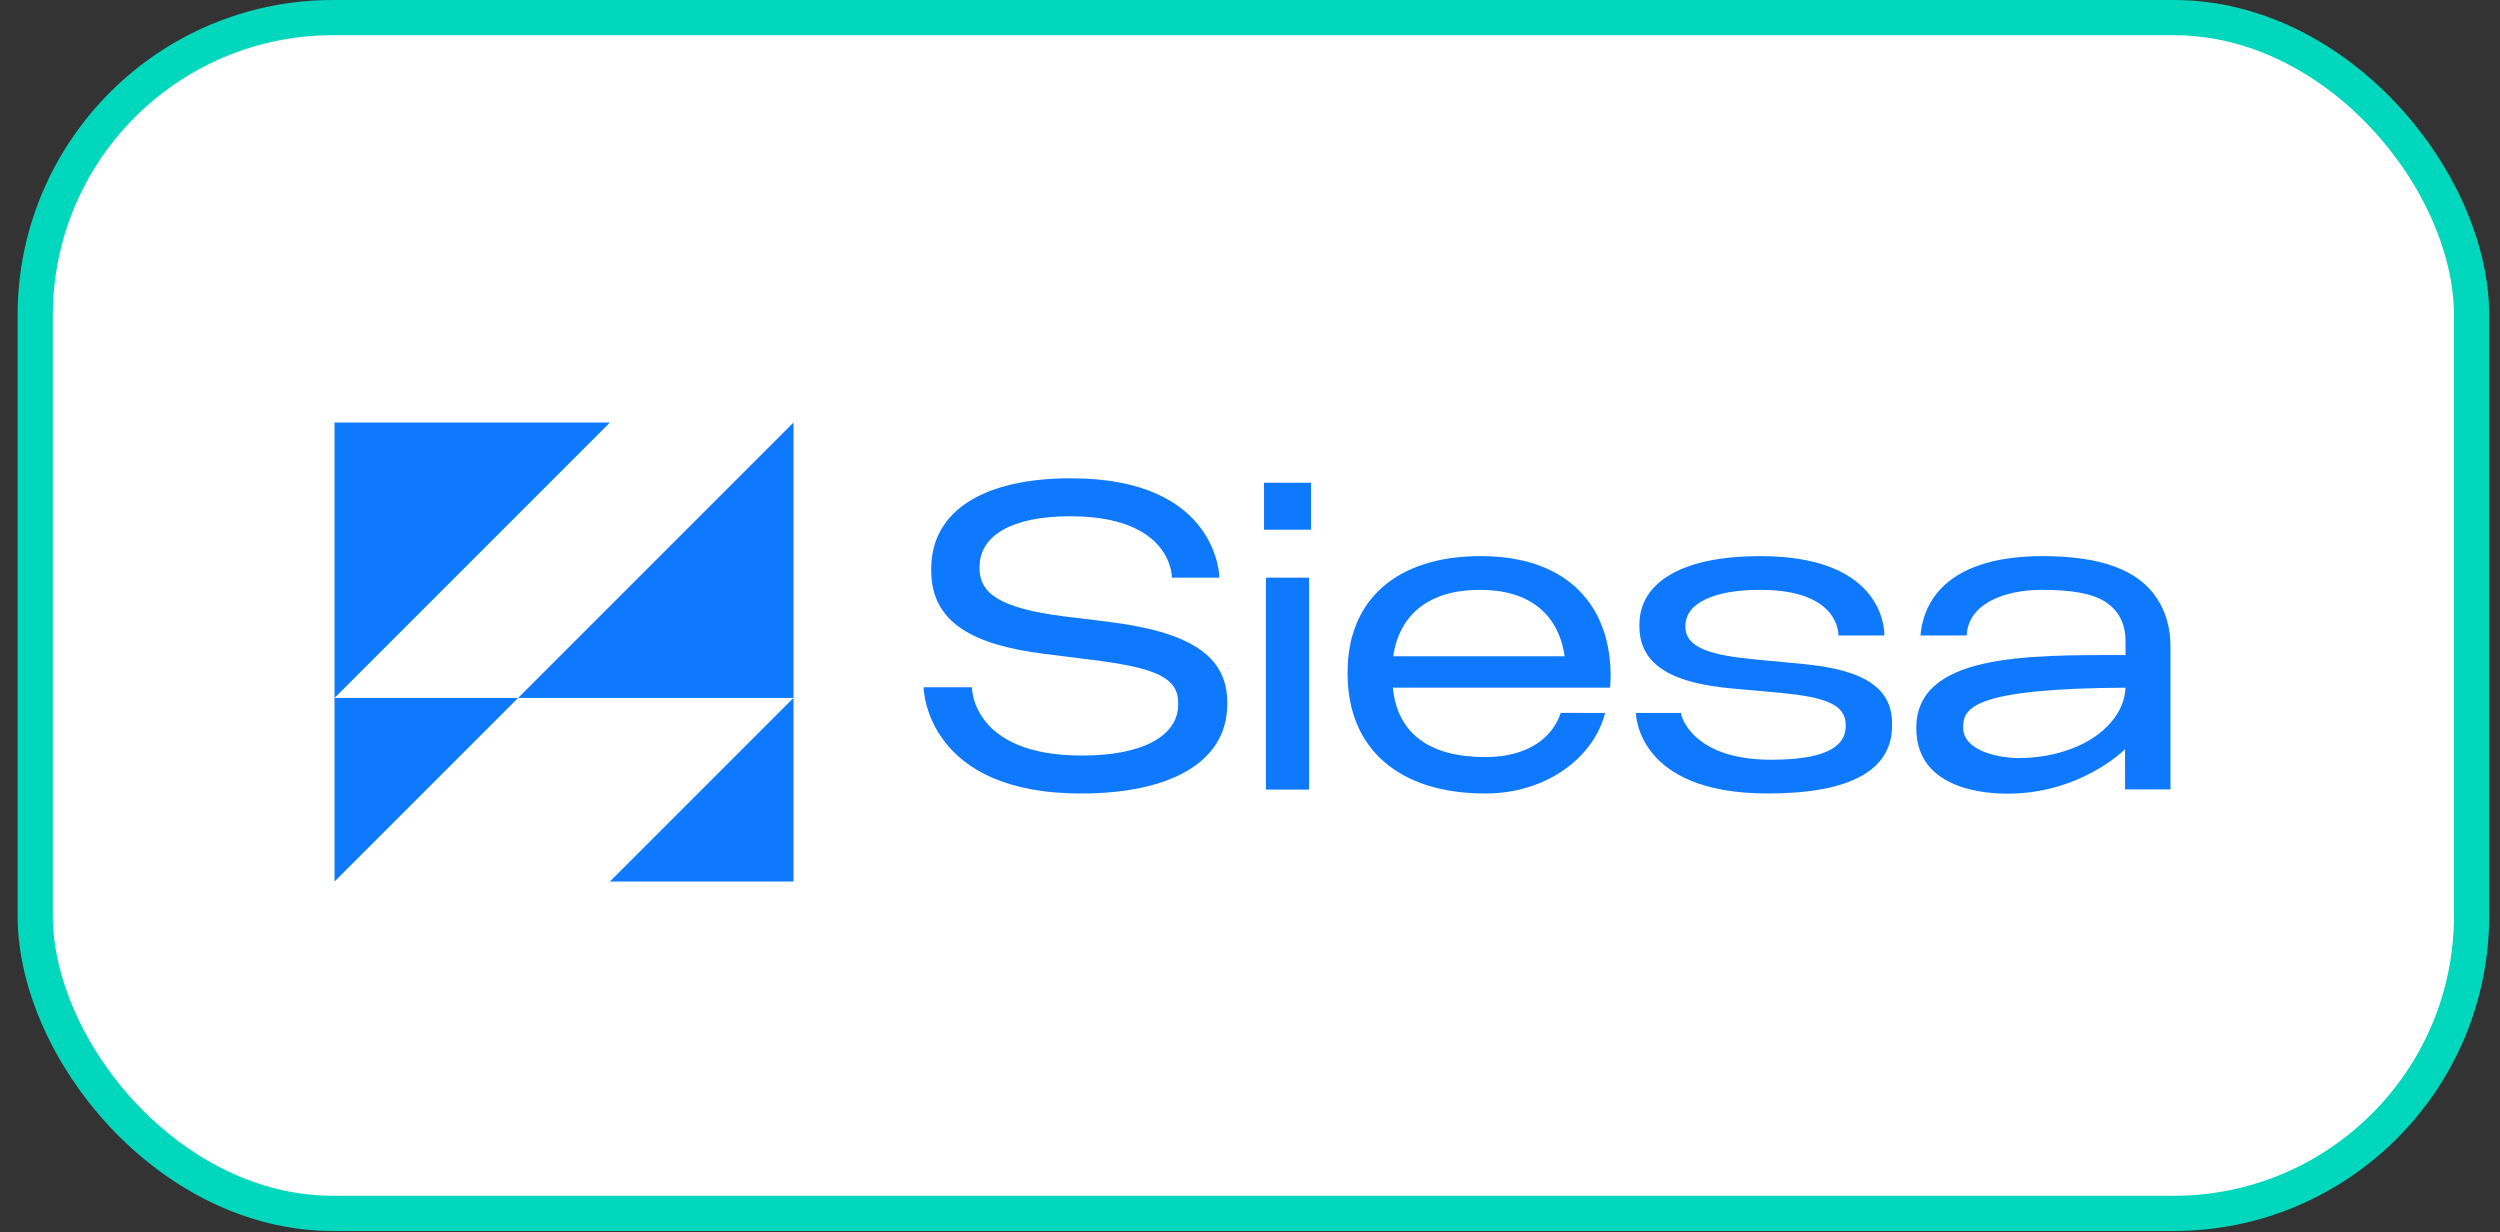
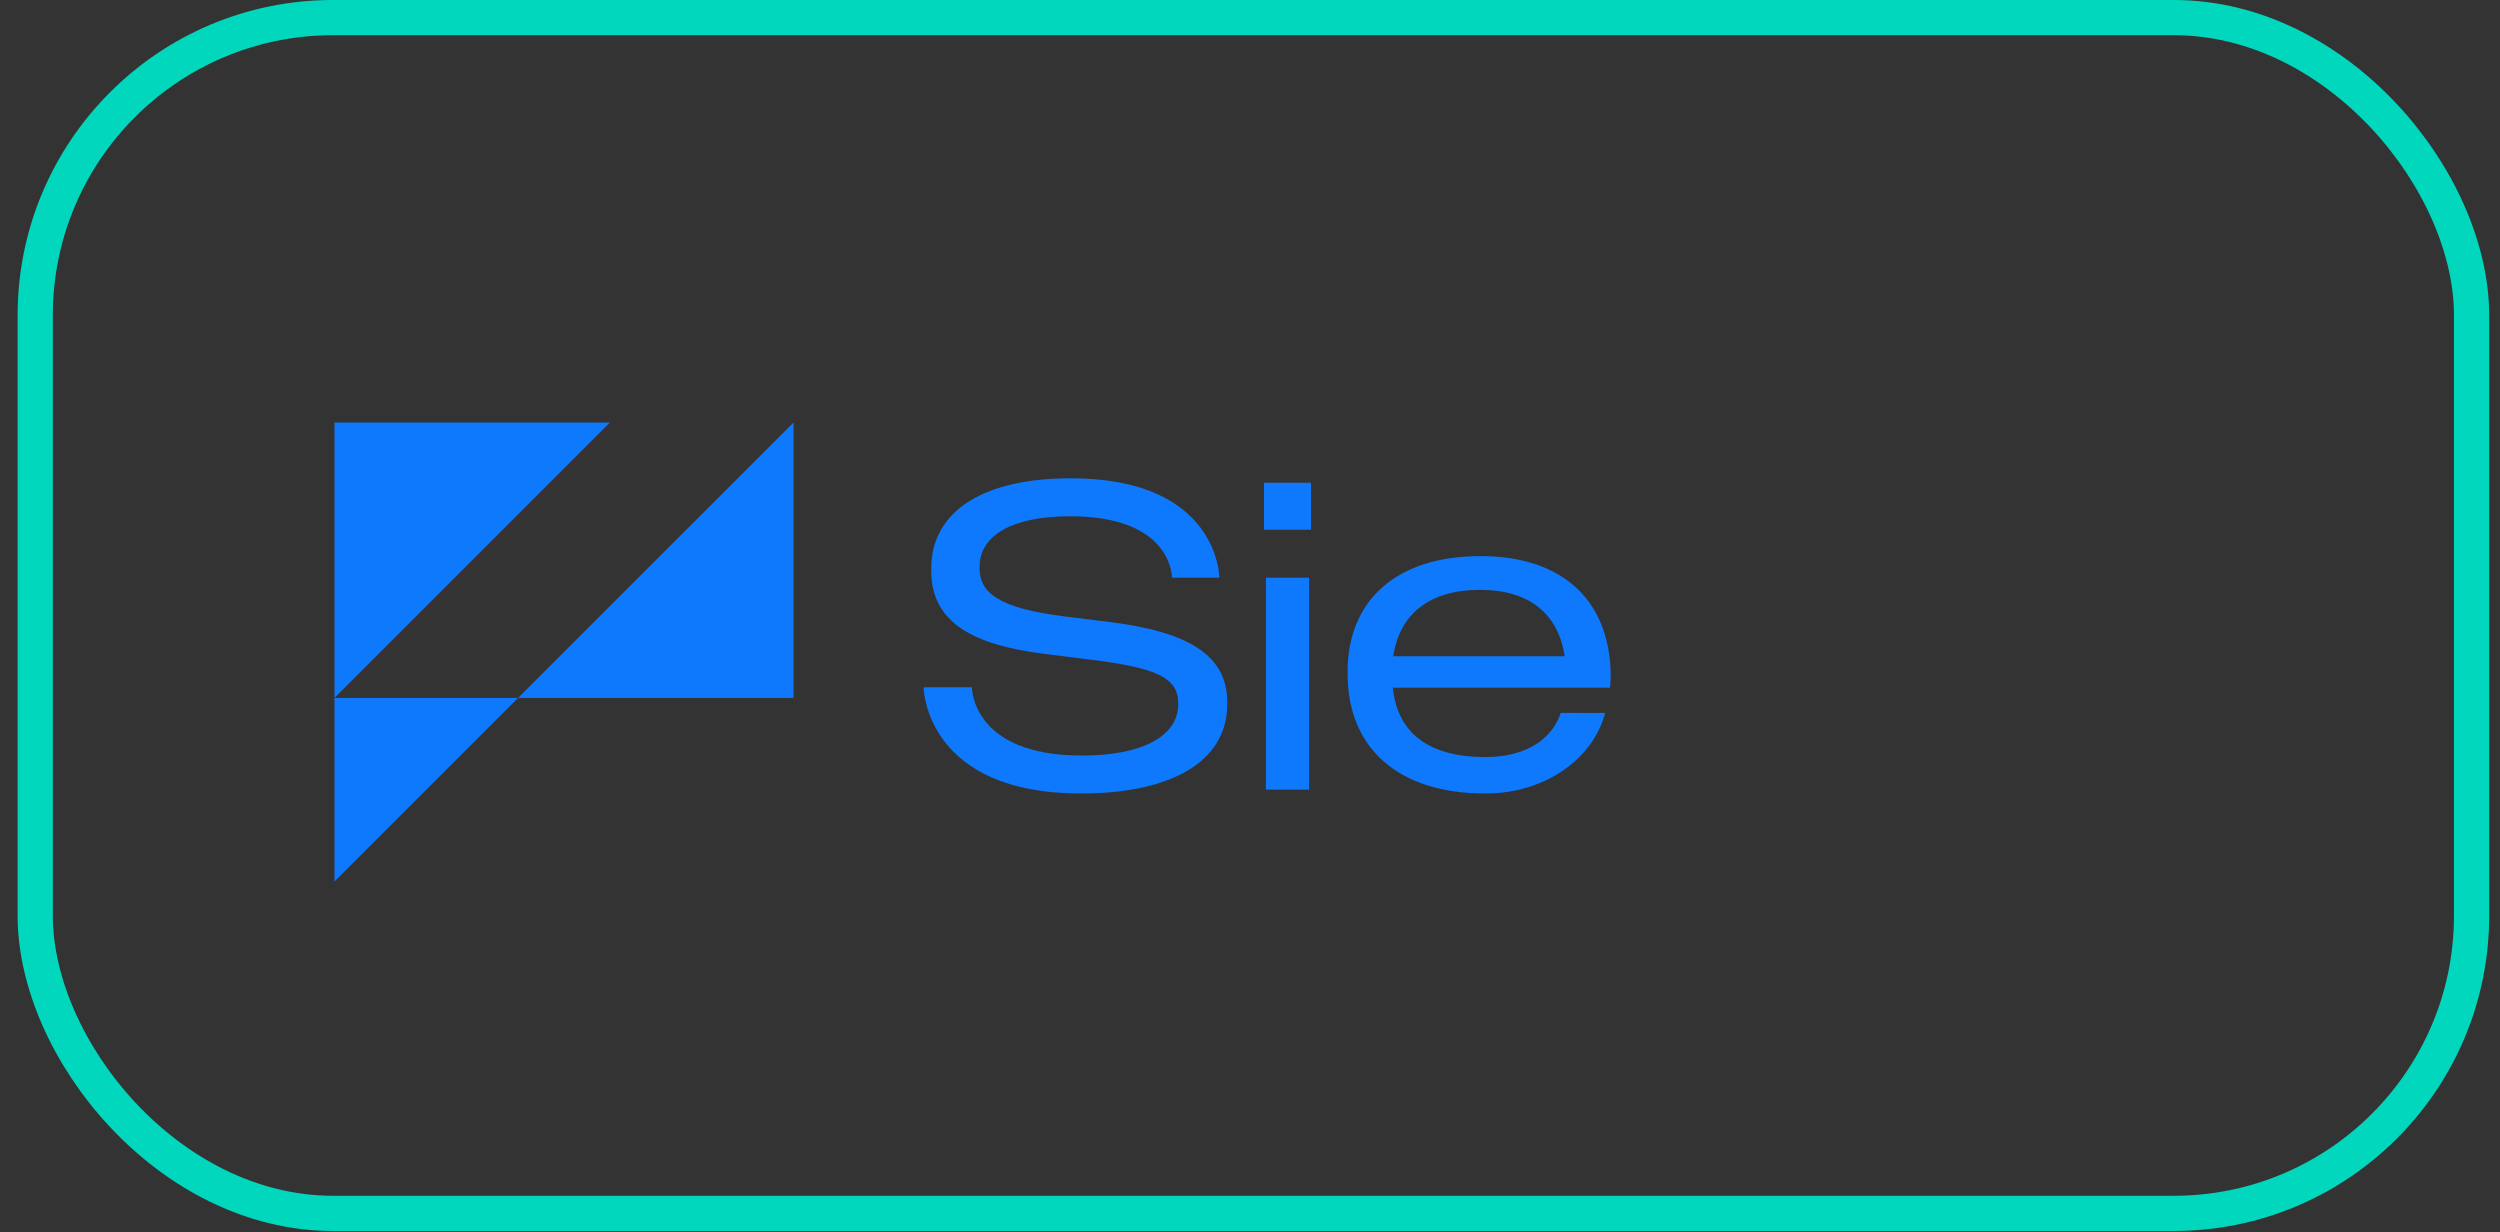
<svg xmlns="http://www.w3.org/2000/svg" width="71" height="35" viewBox="0 0 71 35" fill="none">
  <rect x="0" y="0" width="71" height="35" fill="#333333" stroke="none" />
-   <rect x="1" y="0.5" width="69.193" height="33.96" rx="8.456" fill="white" />
  <rect x="1" y="0.5" width="69.193" height="33.96" rx="8.456" stroke="#00D7BC" />
  <path d="M30.694 22.535C26.372 22.535 26.23 19.662 26.23 19.518H27.602C27.602 19.518 27.586 21.457 30.716 21.457H30.749C32.425 21.457 33.46 20.912 33.46 20.008V19.965C33.46 19.246 32.839 18.963 30.966 18.734L29.671 18.571C27.667 18.32 26.447 17.7 26.447 16.208V16.153C26.447 14.466 28.005 13.584 30.4 13.584H30.422C34.62 13.584 34.63 16.406 34.63 16.406H33.283C33.283 16.406 33.312 14.662 30.401 14.662H30.379C28.767 14.662 27.82 15.195 27.82 16.099V16.143C27.82 16.85 28.397 17.275 30.215 17.504L31.446 17.656C33.787 17.939 34.854 18.625 34.854 19.943V19.997C34.854 21.685 33.166 22.535 30.716 22.535H30.695H30.694Z" fill="#0E79FD" />
-   <path d="M50.185 22.534C46.46 22.534 46.461 20.248 46.461 20.248H47.74C47.74 20.355 48.085 21.576 50.294 21.576H50.316C51.721 21.576 52.418 21.261 52.418 20.618V20.585C52.418 19.997 51.808 19.801 50.61 19.681L49.173 19.551C47.626 19.409 46.559 18.963 46.559 17.787V17.743C46.559 16.502 47.833 15.794 49.978 15.794H50C53.308 15.794 53.517 17.666 53.517 18.048H52.211C52.211 18.048 52.277 16.752 50 16.752H49.978C48.693 16.752 47.866 17.122 47.866 17.776V17.798C47.866 18.397 48.585 18.604 49.793 18.723L51.285 18.865C52.984 19.039 53.735 19.562 53.735 20.553V20.607C53.735 21.881 52.537 22.535 50.207 22.535H50.185V22.534Z" fill="#0E79FD" />
  <path d="M37.178 16.406H35.952V22.425H37.178V16.406Z" fill="#0E79FD" />
  <path d="M37.232 13.71H35.898V15.044H37.232V13.71Z" fill="#0E79FD" />
-   <path d="M61.242 16.971C60.977 16.576 60.578 16.282 60.046 16.087C59.514 15.892 58.836 15.794 58.012 15.794C55.548 15.794 54.643 16.868 54.542 18.048H55.854C55.897 17.134 56.943 16.752 57.986 16.752C58.81 16.752 59.412 16.846 59.794 17.094C60.174 17.342 60.365 17.715 60.365 18.211V18.604C57.537 18.599 54.422 18.573 54.422 20.678C54.422 22.487 56.536 22.54 57.015 22.54C59.105 22.54 60.351 21.277 60.351 21.277L60.352 22.419H61.642V18.373C61.642 17.833 61.509 17.365 61.243 16.971L61.242 16.971ZM59.959 20.505C59.689 20.824 59.319 21.075 58.849 21.256C58.38 21.438 57.861 21.529 57.294 21.529C56.948 21.529 55.752 21.397 55.752 20.651C55.752 20.099 56.063 19.554 60.364 19.53C60.35 19.878 60.215 20.204 59.959 20.505V20.505Z" fill="#0E79FD" />
  <path d="M45.742 19.093C45.687 17.014 44.337 15.794 42.061 15.794H42.039C39.687 15.794 38.272 17.024 38.272 19.082V19.137C38.272 21.261 39.731 22.535 42.17 22.535H42.192C43.874 22.535 45.247 21.554 45.586 20.248L44.326 20.245C44.097 20.942 43.401 21.5 42.192 21.5H42.17C40.602 21.5 39.687 20.836 39.556 19.529H45.725C45.744 19.417 45.742 19.094 45.742 19.094L45.742 19.093ZM42.018 16.752H42.039C43.427 16.752 44.259 17.432 44.436 18.638H39.568C39.745 17.432 40.609 16.752 42.018 16.752H42.018Z" fill="#0E79FD" />
  <path d="M9.5 19.821V12H17.321L9.5 19.821Z" fill="#0E79FD" />
  <path d="M9.5 25.035V19.821H14.714L9.5 25.035Z" fill="#0E79FD" />
  <path d="M22.536 12V19.821H14.714L22.536 12Z" fill="#0E79FD" />
-   <path d="M22.535 19.821V25.035H17.321L22.535 19.821Z" fill="#0E79FD" />
</svg>